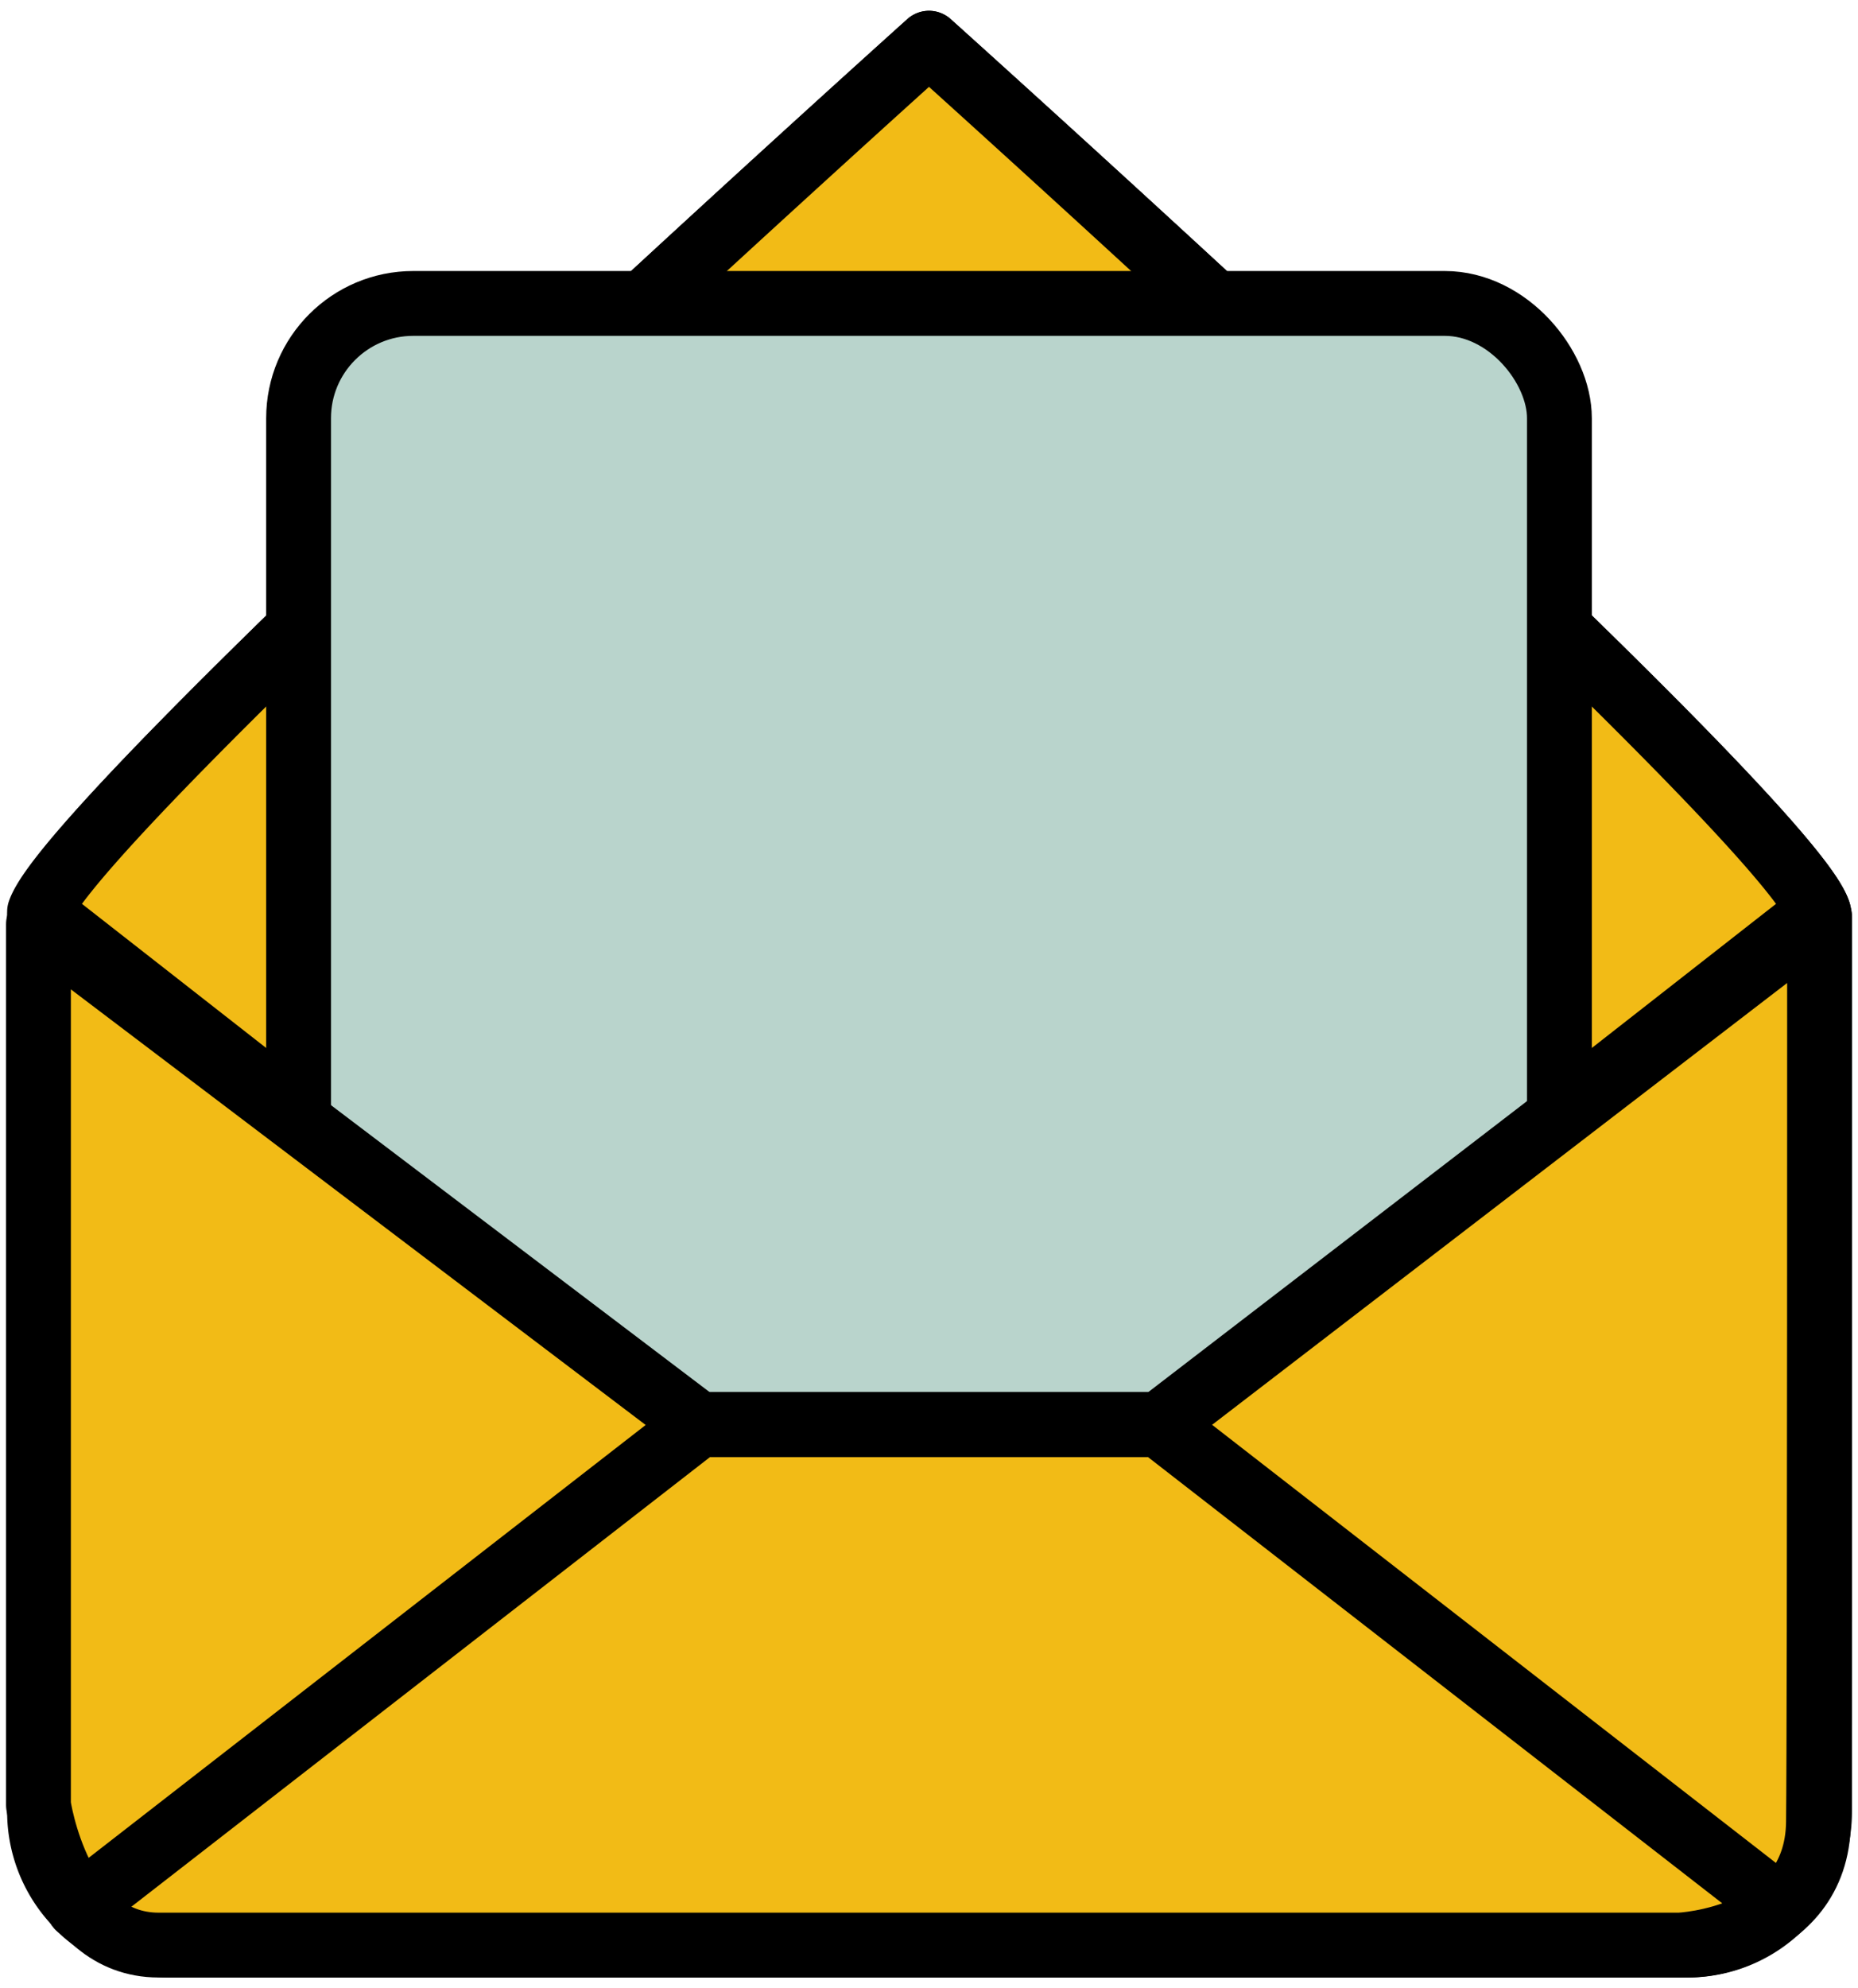
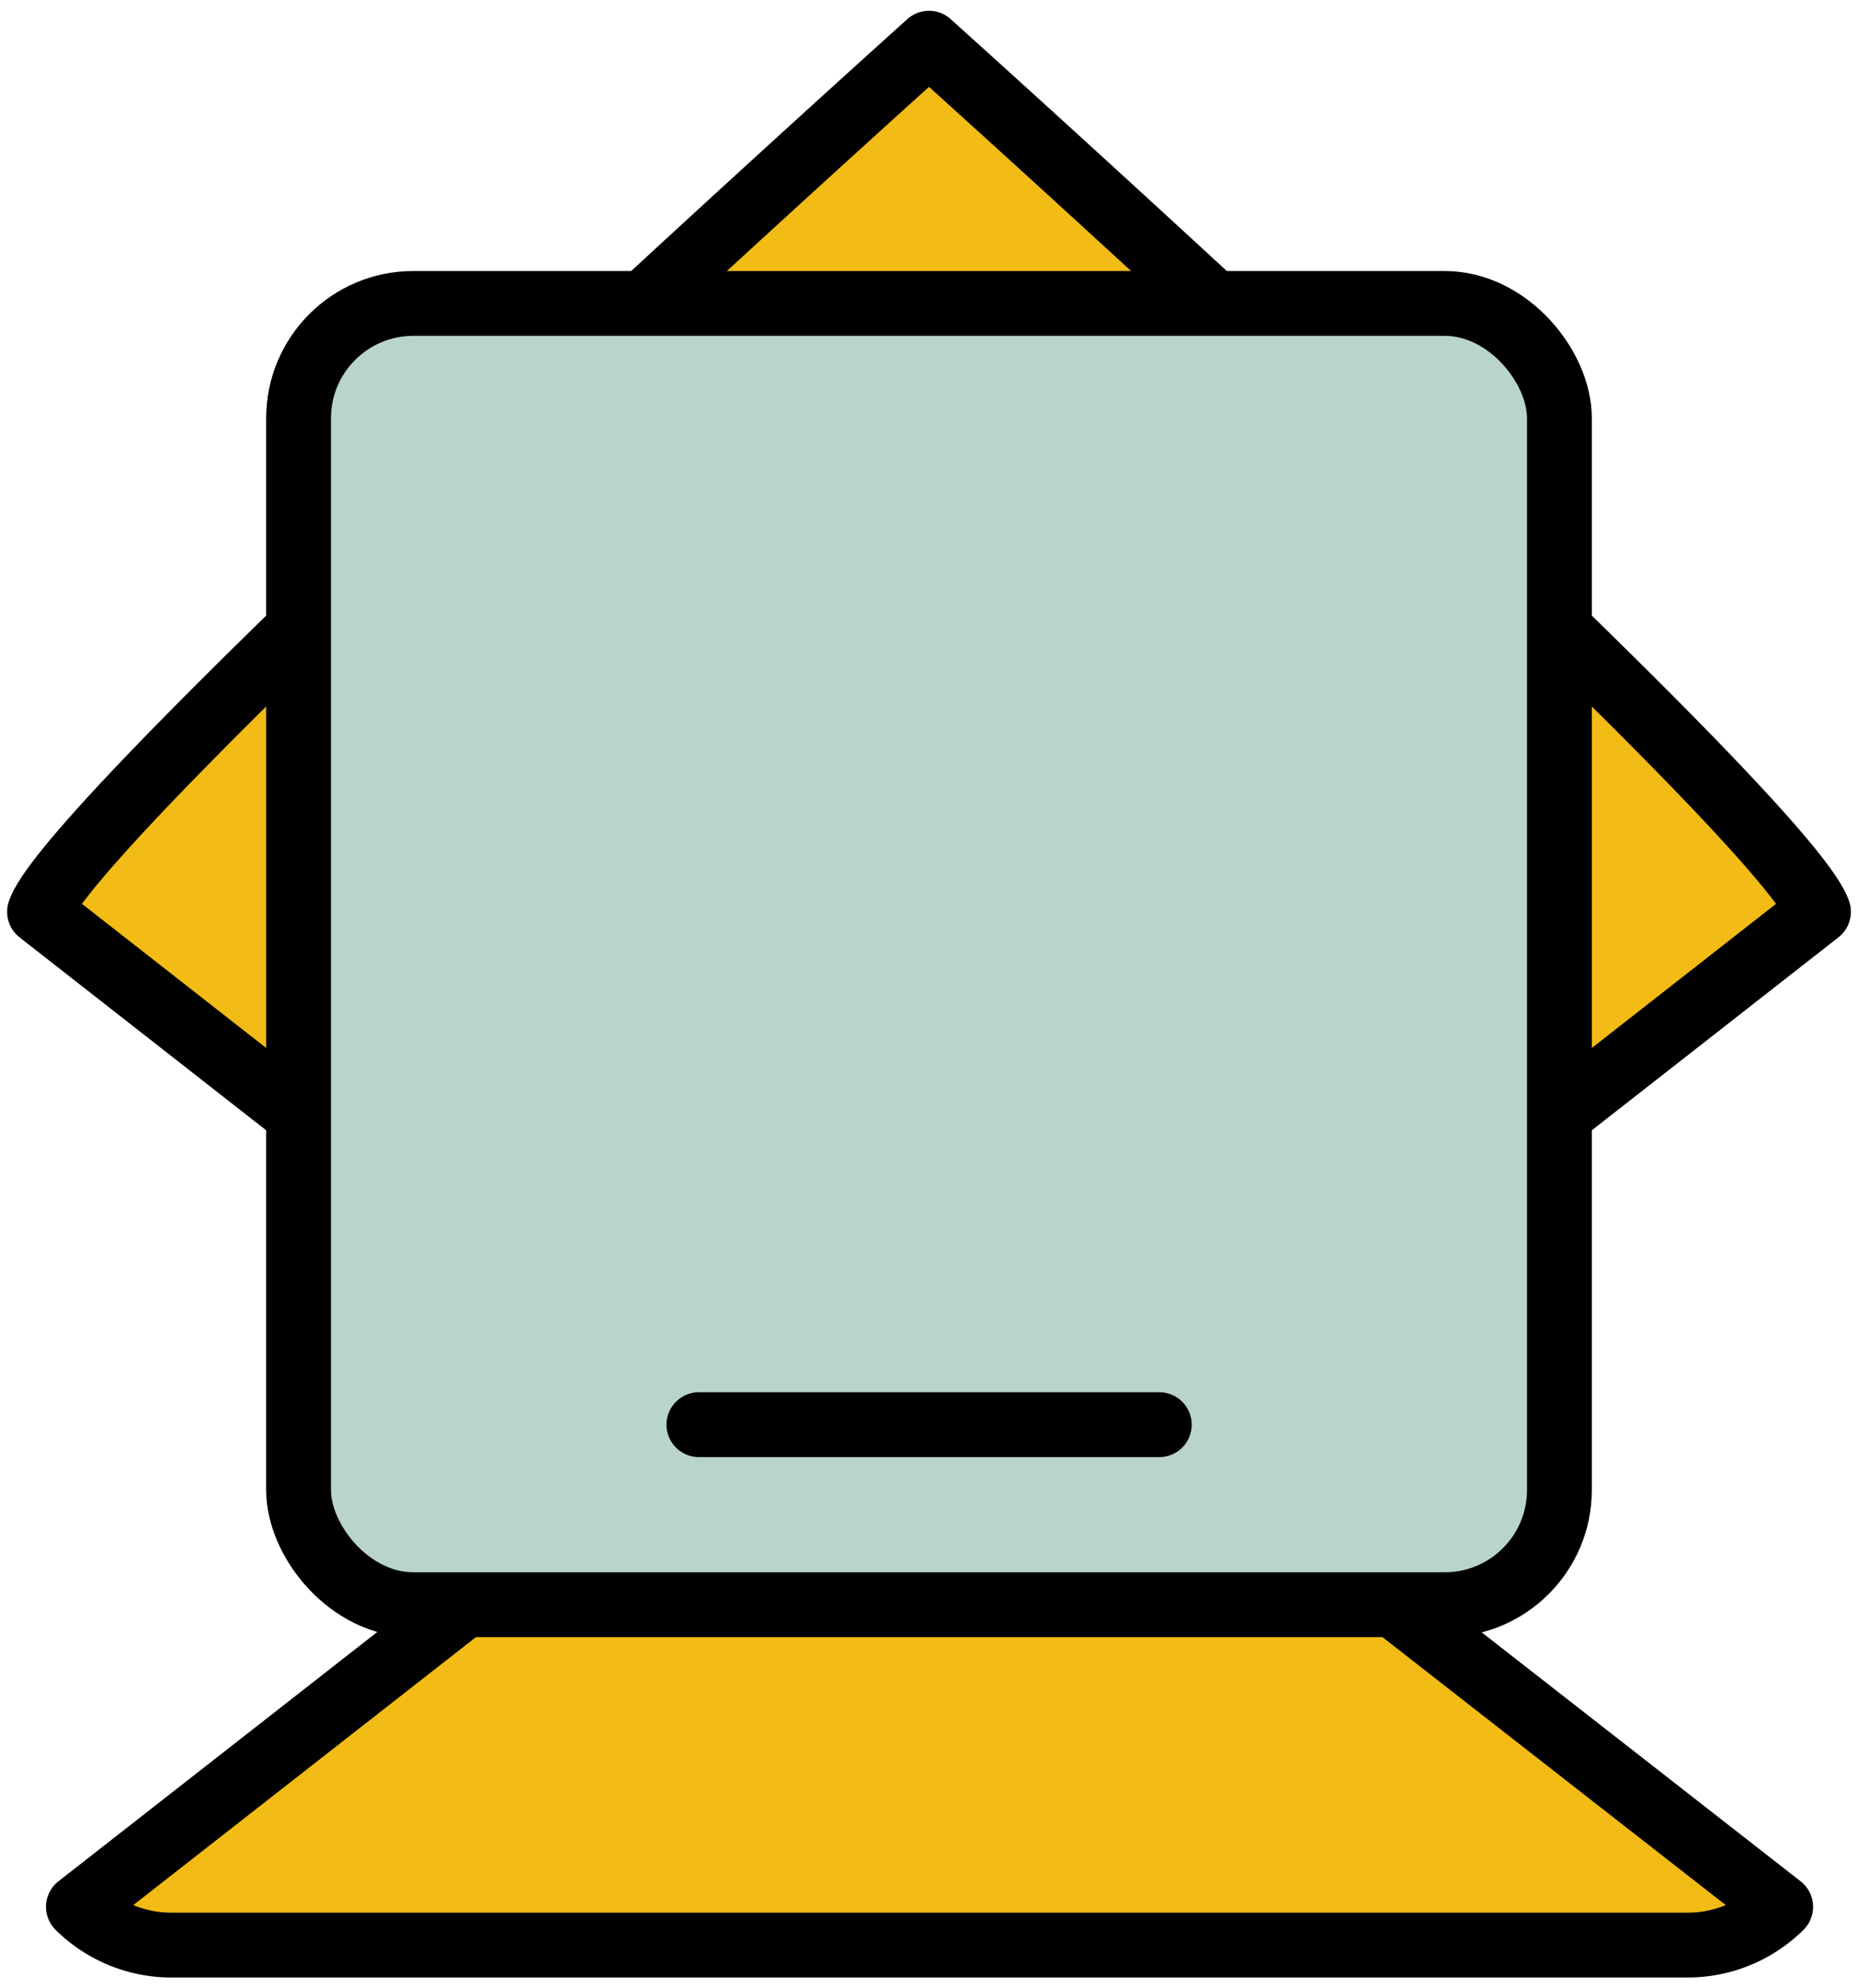
<svg xmlns="http://www.w3.org/2000/svg" id="Ebene_1" data-name="Ebene 1" viewBox="0 0 86 92">
  <defs>
    <style>.cls-1{fill:#f2bb16;}.cls-1,.cls-2,.cls-3{stroke:#000;stroke-width:3px;}.cls-1,.cls-3{stroke-linecap:round;stroke-linejoin:round;}.cls-2{fill:#b9d4cc;}.cls-3{fill:none;}</style>
  </defs>
-   <path class="cls-1" d="M78.05,90H8a6.17,6.17,0,0,1-6.17-6.17V42.44C1.78,39,43,2,43,2S84.22,39,84.22,42.44V83.83A6.17,6.17,0,0,1,78.05,90Z" />
  <path class="cls-1" d="M84.17,42.19C82.58,37.56,43,2,43,2S3.42,37.56,1.83,42.19L32.17,65.92,3.63,88.23A6.12,6.12,0,0,0,8,90h70.1a6.12,6.12,0,0,0,4.32-1.77L53.83,65.92Z" />
  <rect class="cls-2" x="13.82" y="14.04" width="58.36" height="60.21" rx="5.31" />
  <rect class="cls-1" x="32.35" y="65.92" width="21.31" />
-   <path class="cls-1" d="M84.22,42.44,53.65,65.92H32.35L1.78,42.76V83.52S2.71,90,7.34,90h70.4s6.37-.26,6.43-5.69S84.22,42.44,84.22,42.44Z" />
-   <polyline class="cls-3" points="3.63 88.23 32.35 65.92 53.65 65.92 82.37 88.23" />
</svg>